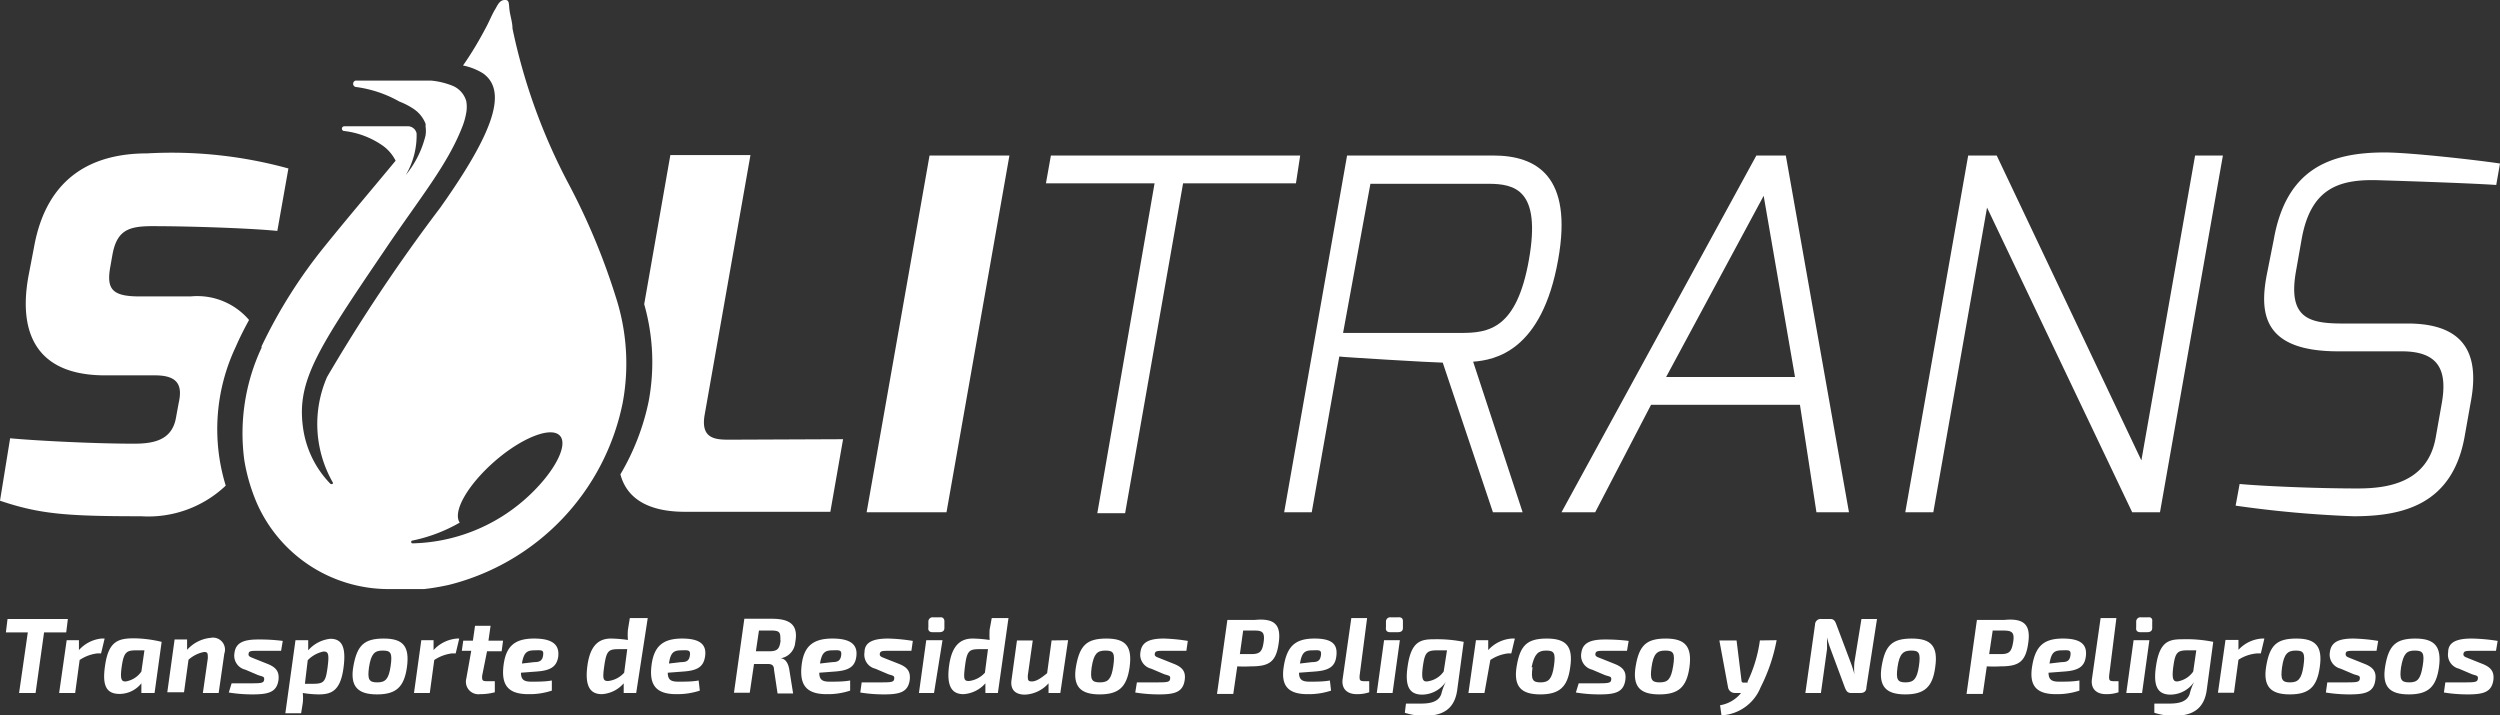
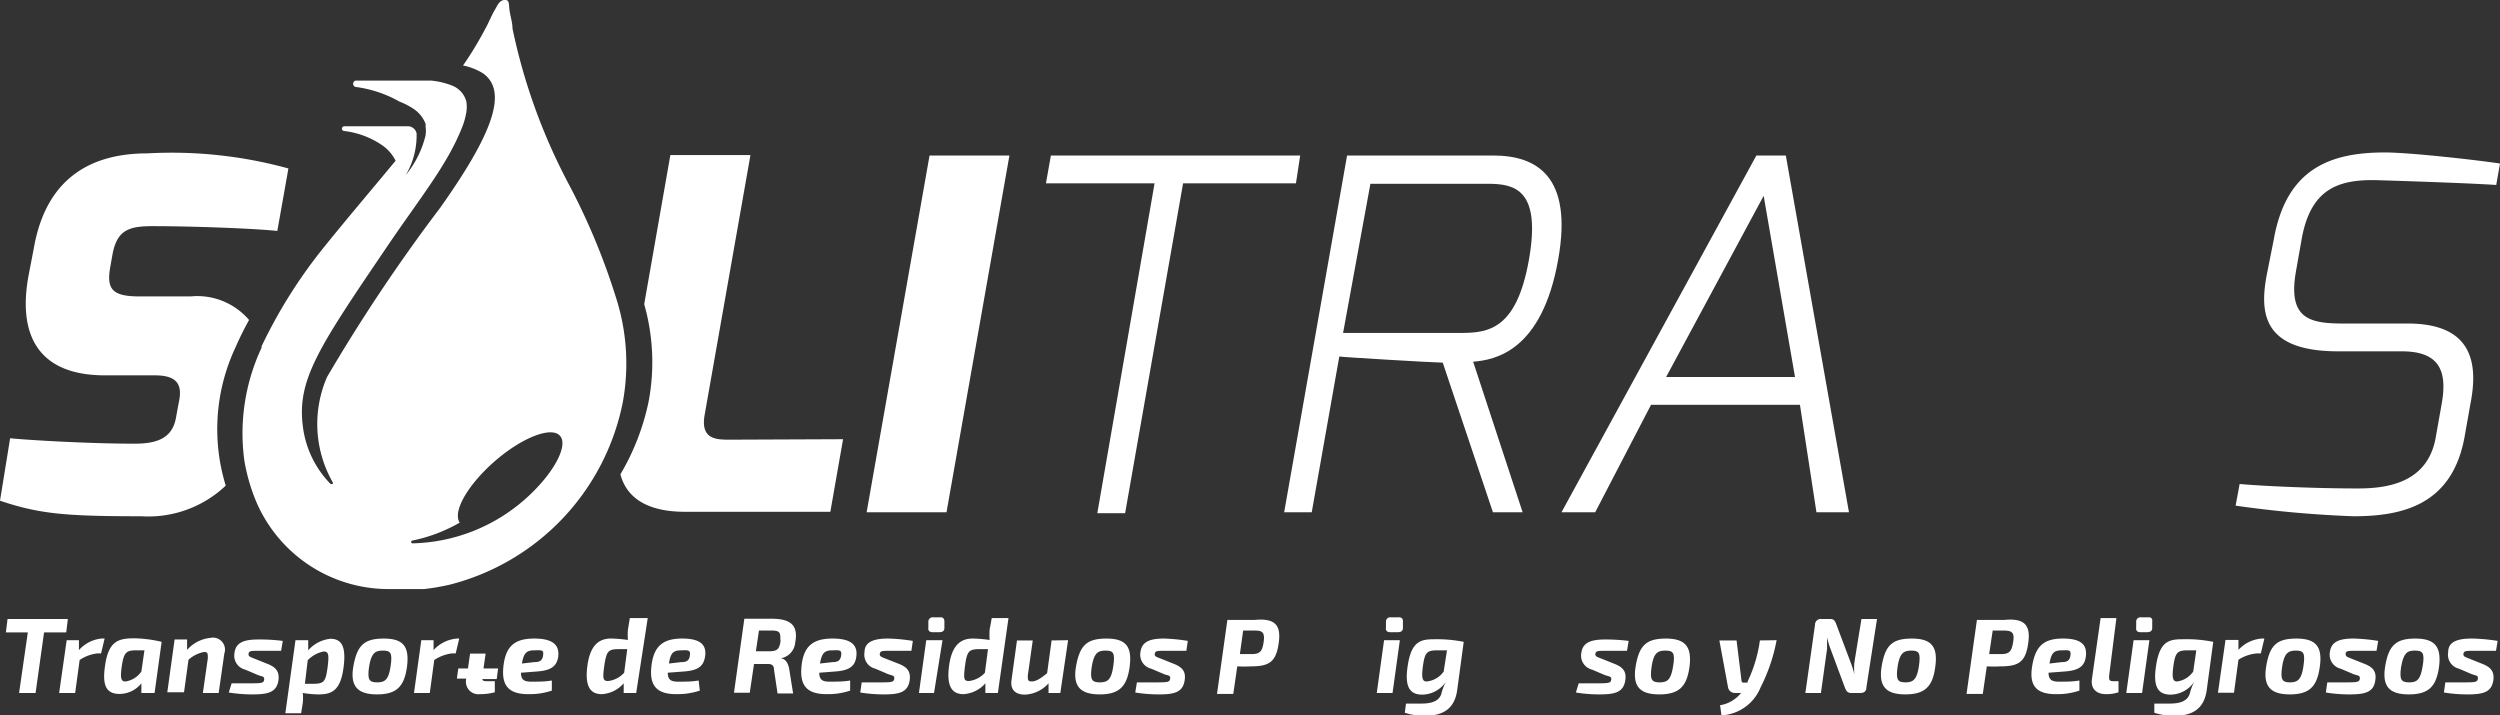
<svg xmlns="http://www.w3.org/2000/svg" viewBox="0 0 106.1 30.35">
  <rect x="0" y="0" width="106.1" height="30.35" fill="#333333" stroke="none" />
  <defs>
    <style>.cls-1{fill:#fff;}</style>
  </defs>
  <g id="Capa_2" data-name="Capa 2">
    <g id="Capa_1-2" data-name="Capa 1">
      <path class="cls-1" d="M39.45,6.6h3.39L40.17,21.74H36.78Z" />
      <path class="cls-1" d="M44.6,6.6H55.18L55,7.78H50.21l-2.46,14H46.57L49,7.78H44.39Z" />
      <path class="cls-1" d="M57.17,6.6h6.2c1.85,0,3.39.88,2.76,4.41-.69,3.92-2.71,4.27-3.61,4.34l2.1,6.39H63.36l-2.13-6.35c-.37,0-4.36-.24-4.39-.26l-1.17,6.61H54.5ZM62,14.13c1.18,0,2.37-.16,2.89-3.12S64.29,7.8,63.16,7.8h-5L57,14.13Z" />
      <path class="cls-1" d="M74.54,6.6h1.25l2.68,15.14H77.09l-.7-4.56H70.07L67.7,21.74H66.27ZM76.18,16,74.85,8.31,70.71,16Z" />
-       <path class="cls-1" d="M83.53,6.6h1.21l6.14,12.94L93.16,6.6h1.18L91.67,21.74H90.49L84.33,8.81,82.05,21.74H80.86Z" />
      <path class="cls-1" d="M96.5,10.16c.53-3,2.39-3.69,4.71-3.69,1.1,0,4.05.34,4.89.47l-.16.91c-1.31-.09-4.94-.2-4.94-.2-1.68-.06-2.93.29-3.32,2.51l-.24,1.36c-.35,2,.57,2.21,2,2.21h2.74c2.75,0,3,1.68,2.67,3.38l-.25,1.41c-.52,2.93-2.67,3.39-4.72,3.39a47.44,47.44,0,0,1-5-.45l.17-.92c.84.08,3.11.19,5,.19,1.19,0,3-.19,3.33-2.21l.25-1.41c.24-1.38-.11-2.2-1.7-2.2h-2.7c-3.27,0-3.35-1.69-3-3.39Z" />
      <path class="cls-1" d="M10,14.73c.17-.39.36-.77.57-1.15a2.89,2.89,0,0,0-2.48-1H5.92c-1.15,0-1.41-.3-1.24-1.25l.09-.51c.21-1.17.81-1.24,2-1.22,1,0,3.68.07,5,.2l.47-2.65a18.64,18.64,0,0,0-6-.64c-2.32,0-4.27,1-4.8,4L1.2,11.76C1,12.92.68,15.93,4.46,15.93H6.58c1,0,1.17.45,1,1.19l-.11.6c-.16.93-.89,1.11-1.77,1.11-1.92,0-4.46-.15-5.27-.23L0,21.25c1.69.57,2.82.66,6,.66a4.77,4.77,0,0,0,3.58-1.3A8.17,8.17,0,0,1,10,14.73Z" />
      <path class="cls-1" d="M31,18.66c-.6,0-1.29,0-1.09-1.08l1.94-11h-3.4l-1.11,6.33a9,9,0,0,1,.19,4.12,10.07,10.07,0,0,1-1.2,3.1c.31,1.18,1.42,1.59,2.73,1.59h6.18l.54-3.08Z" />
      <path class="cls-1" d="M26.13,12.59a28.23,28.23,0,0,0-2-4.79,24.94,24.94,0,0,1-2.38-6.59c0-.27-.1-.54-.13-.81s0-.42-.22-.4S21.1.26,21,.42s-.23.47-.35.7c-.3.57-.62,1.12-1,1.66a2.53,2.53,0,0,1,.86.34c1,.73.52,2.39-1.83,5.7A73.2,73.2,0,0,0,13.88,16a5,5,0,0,0,.23,4.45c.05.06,0,.13-.09.08a4.23,4.23,0,0,1-1.17-2.46c-.24-1.93.65-3.29,3.46-7.43C17.83,8.38,19,7,19.64,5.33a3,3,0,0,0,.15-.56,1.43,1.43,0,0,0,0-.47,1,1,0,0,0-.61-.67,3.23,3.23,0,0,0-.89-.21c-.23,0-.46,0-.7,0h-2.5a.14.14,0,0,0,0,.27,5.08,5.08,0,0,1,1.86.62h0a3,3,0,0,1,.57.29,1.34,1.34,0,0,1,.54.65.36.36,0,0,1,0,.11,1.29,1.29,0,0,1,0,.39,4.21,4.21,0,0,1-.84,1.68,3.29,3.29,0,0,0,.46-1.77.38.38,0,0,0-.41-.3H14.61a.1.1,0,0,0,0,.2,3.58,3.58,0,0,1,1.66.64,1.76,1.76,0,0,1,.52.62c-1,1.21-2,2.38-3,3.62a21.2,21.2,0,0,0-2.69,4.26l0,.06a8.56,8.56,0,0,0-.73,4.78,7.81,7.81,0,0,0,.53,1.81A6.11,6.11,0,0,0,16.43,25l.49,0,.56,0L18,25a9.78,9.78,0,0,0,1.06-.18,10,10,0,0,0,7.37-7.74A9.14,9.14,0,0,0,26.13,12.59Zm-3.85,8.6,0,0v0a7.47,7.47,0,0,1-4.77,1.87c-.07,0-.09-.11,0-.12a6.74,6.74,0,0,0,2-.76c-.31-.46.33-1.59,1.47-2.59s2.42-1.52,2.79-1.09S23.45,20.16,22.28,21.19Z" />
      <path class="cls-1" d="M2.81,26.84H1.87l-.36,2.57H.81l.37-2.57H.25l.07-.57H2.88Z" />
      <path class="cls-1" d="M4.44,27.1l-.15.63H4.13a1.71,1.71,0,0,0-.75.28l-.19,1.4H2.51l.32-2.24h.52v.42a1.48,1.48,0,0,1,.95-.49Z" />
      <path class="cls-1" d="M6.86,27.24l-.3,2.17H6V29a1.19,1.19,0,0,1-.92.45c-.57,0-.75-.35-.62-1.21.15-1.05.58-1.15,1.25-1.15A5.34,5.34,0,0,1,6.86,27.24ZM6,28.5l.13-.9H5.8c-.42,0-.54.06-.63.66s0,.67.17.66A1,1,0,0,0,6,28.5Z" />
      <path class="cls-1" d="M9.52,27.74l-.24,1.67H8.61l.21-1.47c0-.21,0-.27-.16-.27A1.36,1.36,0,0,0,8,28l-.19,1.38H7.1l.31-2.24h.53v.44a1.53,1.53,0,0,1,1-.51A.51.51,0,0,1,9.52,27.74Z" />
      <path class="cls-1" d="M12,27.2l-.07.42H11c-.34,0-.43,0-.45.12s.07.14.24.21l.55.22c.36.14.52.32.48.68-.07.54-.45.62-1.11.62a6.17,6.17,0,0,1-1-.08L9.83,29h.72c.52,0,.64,0,.66-.15s-.07-.13-.26-.2l-.54-.23a.61.61,0,0,1-.46-.7c.05-.41.33-.58,1-.58A7.65,7.65,0,0,1,12,27.2Z" />
      <path class="cls-1" d="M14.58,28.33c-.13,1-.52,1.14-1.06,1.14a4.36,4.36,0,0,1-.67-.06,2,2,0,0,1,0,.42l-.07.44h-.67l.43-3.1h.54v.43a1.45,1.45,0,0,1,.94-.49C14.49,27.11,14.7,27.42,14.58,28.33Zm-.85-.68a1.3,1.3,0,0,0-.67.37l-.12,1h.34c.46,0,.54-.08.62-.68S13.93,27.65,13.73,27.65Z" />
      <path class="cls-1" d="M17.27,28.32c-.12.84-.46,1.15-1.27,1.15s-1.16-.33-1-1.21.46-1.16,1.29-1.16S17.39,27.44,17.27,28.32Zm-1.61,0c-.07.52,0,.64.35.64s.49-.14.57-.7,0-.65-.34-.65S15.75,27.74,15.66,28.32Z" />
      <path class="cls-1" d="M19.49,27.1l-.15.63h-.16a1.75,1.75,0,0,0-.75.28l-.19,1.4h-.67l.31-2.24h.52v.42a1.5,1.5,0,0,1,1-.49Z" />
-       <path class="cls-1" d="M20.46,28.69c0,.17,0,.22.2.22H21l0,.47a2.42,2.42,0,0,1-.63.08.53.53,0,0,1-.58-.66L20,27.62h-.4l.06-.43.41,0,.09-.63h.66l-.09.63h.62l-.06.45h-.62Z" />
+       <path class="cls-1" d="M20.46,28.69c0,.17,0,.22.2.22H21l0,.47a2.42,2.42,0,0,1-.63.08.53.53,0,0,1-.58-.66h-.4l.06-.43.41,0,.09-.63h.66l-.09.63h.62l-.06.45h-.62Z" />
      <path class="cls-1" d="M23.69,27.88c-.07.43-.35.58-.92.62l-.66.05c0,.32.16.38.44.38s.6,0,.87-.05l0,.43a3,3,0,0,1-1,.15c-.88,0-1.15-.41-1.05-1.22s.47-1.14,1.3-1.14S23.75,27.4,23.69,27.88Zm-1-.28c-.34,0-.46.1-.54.56l.53-.06c.22,0,.34-.06.37-.29S23,27.59,22.68,27.6Z" />
      <path class="cls-1" d="M27.49,26.23,27,29.41h-.53V29a1.33,1.33,0,0,1-.93.46c-.48,0-.73-.32-.61-1.21s.51-1.15,1-1.15a5.52,5.52,0,0,1,.72.06,2.32,2.32,0,0,1,0-.44l.08-.49ZM25.83,28.9a1.08,1.08,0,0,0,.66-.35l.13-1h-.36c-.43,0-.52.07-.61.68S25.6,28.91,25.83,28.9Z" />
      <path class="cls-1" d="M29.92,27.88c-.07.43-.34.58-.92.62l-.66.05c0,.32.16.38.45.38s.59,0,.86-.05l.05.43a3.05,3.05,0,0,1-1,.15c-.88,0-1.15-.41-1.05-1.22s.48-1.14,1.3-1.14S30,27.4,29.92,27.88Zm-1-.28c-.34,0-.46.1-.53.56l.52-.06c.23,0,.34-.06.37-.29S29.2,27.59,28.91,27.6Z" />
      <path class="cls-1" d="M33.12,27.94v0c.18,0,.33.16.38.49l.16,1H33l-.15-1c0-.2-.1-.25-.26-.25H32l-.18,1.22h-.67l.44-3.14c.37,0,.65,0,1.16,0,.73,0,1.15.22,1,1A.74.74,0,0,1,33.12,27.94Zm0-.76c0-.32,0-.42-.38-.42h-.53l-.13.88h.5C33,27.65,33.08,27.55,33.13,27.18Z" />
      <path class="cls-1" d="M36.34,27.88c-.06.43-.34.58-.91.62l-.66.05c0,.32.16.38.44.38s.6,0,.87-.05l0,.43a3,3,0,0,1-1,.15c-.88,0-1.15-.41-1.06-1.22s.48-1.14,1.31-1.14S36.41,27.4,36.34,27.88Zm-1-.28c-.34,0-.46.1-.54.56l.53-.06c.22,0,.34-.06.37-.29S35.62,27.59,35.34,27.6Z" />
      <path class="cls-1" d="M38.74,27.2l-.06.42h-.89c-.33,0-.43,0-.45.12s.07.14.24.21l.56.22c.36.14.51.32.47.68-.07.54-.45.62-1.1.62a6.2,6.2,0,0,1-1-.08l.06-.43h.72c.53,0,.64,0,.66-.15s-.07-.13-.26-.2l-.54-.23a.61.61,0,0,1-.46-.7c0-.41.34-.58,1-.58A7.49,7.49,0,0,1,38.74,27.2Z" />
      <path class="cls-1" d="M39.64,29.41H39l.31-2.24H40Zm.44-3,0,.24c0,.13-.08.18-.22.18h-.28q-.21,0-.18-.21l0-.24a.18.18,0,0,1,.21-.18h.28C40,26.18,40.09,26.25,40.08,26.39Z" />
      <path class="cls-1" d="M42.8,26.23l-.45,3.18h-.53V29a1.35,1.35,0,0,1-.93.46c-.48,0-.73-.32-.61-1.21s.51-1.15,1-1.15a5.52,5.52,0,0,1,.72.06,3.49,3.49,0,0,1,0-.44l.09-.49ZM41.14,28.9a1.08,1.08,0,0,0,.66-.35l.13-1h-.36c-.43,0-.53.07-.61.68S40.91,28.91,41.14,28.9Z" />
      <path class="cls-1" d="M45.33,27.17,45,29.41H44.5V29a1.42,1.42,0,0,1-1,.48c-.44,0-.63-.24-.57-.63l.23-1.67h.67l-.21,1.49c0,.18,0,.25.17.25s.36-.11.65-.35l.19-1.39Z" />
      <path class="cls-1" d="M47.94,28.32c-.12.84-.46,1.15-1.27,1.15s-1.16-.33-1-1.21.46-1.16,1.29-1.16S48.06,27.44,47.94,28.32Zm-1.61,0c-.07.52,0,.64.35.64s.49-.14.57-.7,0-.65-.34-.65S46.42,27.74,46.33,28.32Z" />
      <path class="cls-1" d="M50.41,27.2l-.06.42h-.89c-.33,0-.43,0-.45.12s.07.14.25.21l.55.22c.36.14.52.32.47.68-.07.54-.45.62-1.1.62a6.2,6.2,0,0,1-1-.08l.07-.43H49c.53,0,.64,0,.66-.15s-.06-.13-.26-.2l-.54-.23a.61.61,0,0,1-.46-.7c.05-.41.34-.58,1-.58A7.49,7.49,0,0,1,50.41,27.2Z" />
      <path class="cls-1" d="M54.27,27.28c-.11.82-.41,1-1.18,1a5.28,5.28,0,0,1-.58,0l-.17,1.17h-.69l.44-3.14c.38,0,.63,0,1.16,0C54.08,26.23,54.38,26.5,54.27,27.28Zm-1-.52h-.51l-.14,1h.47c.37,0,.48-.09.54-.52S53.55,26.76,53.23,26.76Z" />
-       <path class="cls-1" d="M56.71,27.88c-.06.43-.34.58-.92.62l-.66.05c0,.32.17.38.45.38s.59,0,.86-.05l.05.43a3,3,0,0,1-1,.15c-.88,0-1.14-.41-1-1.22s.48-1.14,1.3-1.14S56.78,27.4,56.71,27.88Zm-1-.28c-.35,0-.46.1-.54.56l.52-.06c.23,0,.34-.06.37-.29S56,27.59,55.71,27.6Z" />
-       <path class="cls-1" d="M57.7,28.69c0,.17,0,.22.21.22h.2l0,.47a1.59,1.59,0,0,1-.53.08c-.41,0-.65-.23-.6-.63l.37-2.6h.67Z" />
      <path class="cls-1" d="M59.1,29.41h-.67l.31-2.24h.67Zm.44-3,0,.24c0,.13-.08.18-.22.18H59q-.21,0-.18-.21l0-.24a.18.18,0,0,1,.21-.18h.28C59.48,26.18,59.55,26.25,59.54,26.39Z" />
      <path class="cls-1" d="M62.12,27.24l-.27,2c-.1.84-.6,1.14-1.4,1.14a2.71,2.71,0,0,1-.83-.13l.05-.39h.64c.41,0,.75-.08.86-.41a2.28,2.28,0,0,1,.19-.51,1.23,1.23,0,0,1-1,.54c-.53,0-.75-.33-.62-1.2.15-1.06.55-1.15,1.12-1.15A5.76,5.76,0,0,1,62.12,27.24Zm-.85,1.26.14-.9H61c-.44,0-.53.09-.61.66s0,.67.17.66A1,1,0,0,0,61.27,28.5Z" />
-       <path class="cls-1" d="M64.29,27.1l-.15.63H64a1.71,1.71,0,0,0-.75.28L63,29.41h-.68l.32-2.24h.52v.42a1.48,1.48,0,0,1,1-.49Z" />
-       <path class="cls-1" d="M66.64,28.32c-.11.84-.46,1.15-1.27,1.15s-1.15-.33-1-1.21.45-1.16,1.28-1.16S66.77,27.44,66.64,28.32Zm-1.6,0c-.07.52,0,.64.34.64s.49-.14.57-.7,0-.65-.33-.65S65.12,27.74,65,28.32Z" />
      <path class="cls-1" d="M69.12,27.2l-.07.42h-.89c-.33,0-.43,0-.45.12s.07.14.25.21l.55.22c.36.14.52.32.47.68-.07.54-.45.62-1.1.62a6.08,6.08,0,0,1-1-.08L67,29h.71c.53,0,.65,0,.67-.15s-.07-.13-.27-.2l-.54-.23a.61.61,0,0,1-.46-.7c.05-.41.34-.58,1-.58A7.81,7.81,0,0,1,69.12,27.2Z" />
      <path class="cls-1" d="M71.7,28.32c-.12.84-.46,1.15-1.28,1.15s-1.15-.33-1-1.21.46-1.16,1.28-1.16S71.82,27.44,71.7,28.32Zm-1.61,0c-.07.52,0,.64.35.64s.48-.14.57-.7,0-.65-.34-.65S70.17,27.74,70.09,28.32Z" />
      <path class="cls-1" d="M75.4,27.17a7.4,7.4,0,0,1-.68,2,1.9,1.9,0,0,1-1.66,1.19L73,29.93a1.43,1.43,0,0,0,.89-.52h-.26a.29.29,0,0,1-.29-.23l-.37-2h.73l.21,1.71s0,.08.08.08h.18l0-.05a5.89,5.89,0,0,0,.52-1.74Z" />
      <path class="cls-1" d="M79.21,29.17c0,.17-.1.24-.26.24h-.39c-.15,0-.2-.08-.26-.22l-.62-1.67a3.23,3.23,0,0,1-.14-.47h0c0,.16,0,.32,0,.49l-.26,1.87h-.66l.41-2.9a.24.24,0,0,1,.27-.24h.38c.14,0,.2.08.25.22l.61,1.62a3.88,3.88,0,0,1,.16.51h0a2.85,2.85,0,0,1,0-.51L79,26.27h.66Z" />
      <path class="cls-1" d="M82.13,28.32c-.11.84-.46,1.15-1.27,1.15s-1.15-.33-1-1.21.45-1.16,1.28-1.16S82.26,27.44,82.13,28.32Zm-1.6,0c-.07.52,0,.64.34.64s.49-.14.57-.7,0-.65-.33-.65S80.61,27.74,80.53,28.32Z" />
      <path class="cls-1" d="M86.08,27.28c-.11.82-.41,1-1.18,1a5.28,5.28,0,0,1-.58,0l-.17,1.17h-.69l.44-3.14c.38,0,.63,0,1.16,0C85.89,26.23,86.19,26.5,86.08,27.28Zm-1-.52h-.51l-.15,1h.48c.37,0,.47-.09.54-.52S85.36,26.76,85,26.76Z" />
      <path class="cls-1" d="M88.52,27.88c-.06.43-.34.58-.92.62l-.66.05c0,.32.17.38.45.38s.59,0,.86-.05l0,.43a3,3,0,0,1-1,.15c-.88,0-1.14-.41-1-1.22s.48-1.14,1.3-1.14S88.59,27.4,88.52,27.88Zm-1-.28c-.35,0-.46.1-.54.56l.52-.06c.23,0,.34-.06.37-.29S87.8,27.59,87.52,27.6Z" />
      <path class="cls-1" d="M89.51,28.69c0,.17,0,.22.21.22h.19l0,.47a1.59,1.59,0,0,1-.53.08c-.41,0-.65-.23-.6-.63l.37-2.6h.67Z" />
      <path class="cls-1" d="M90.91,29.41h-.67l.31-2.24h.67Zm.43-3,0,.24c0,.13-.08.18-.22.18h-.28q-.21,0-.18-.21l0-.24a.18.18,0,0,1,.21-.18h.28C91.29,26.18,91.36,26.25,91.34,26.39Z" />
      <path class="cls-1" d="M93.93,27.24l-.27,2c-.1.84-.6,1.14-1.4,1.14a2.71,2.71,0,0,1-.83-.13l0-.39h.64c.41,0,.75-.08.86-.41a2.28,2.28,0,0,1,.19-.51,1.23,1.23,0,0,1-1,.54c-.53,0-.75-.33-.62-1.2.15-1.06.55-1.15,1.12-1.15A5.76,5.76,0,0,1,93.93,27.24Zm-.85,1.26.13-.9h-.36c-.44,0-.53.09-.61.66s0,.67.17.66A1,1,0,0,0,93.08,28.5Z" />
      <path class="cls-1" d="M96.1,27.1l-.15.63h-.16A1.71,1.71,0,0,0,95,28l-.19,1.4h-.68l.32-2.24H95v.42A1.48,1.48,0,0,1,96,27.1Z" />
      <path class="cls-1" d="M98.45,28.32c-.12.84-.46,1.15-1.27,1.15s-1.15-.33-1-1.21.45-1.16,1.28-1.16S98.58,27.44,98.45,28.32Zm-1.6,0c-.07.52,0,.64.34.64s.49-.14.57-.7,0-.65-.33-.65S96.93,27.74,96.85,28.32Z" />
      <path class="cls-1" d="M100.93,27.2l-.07.42H100c-.34,0-.44,0-.45.12s.06.14.24.21l.55.22c.36.14.52.32.47.68-.06.54-.45.62-1.1.62a6.08,6.08,0,0,1-1-.08l.06-.43h.71c.53,0,.65,0,.67-.15s-.07-.13-.27-.2l-.54-.23a.61.61,0,0,1-.46-.7c.05-.41.34-.58,1-.58A7.65,7.65,0,0,1,100.93,27.2Z" />
      <path class="cls-1" d="M103.51,28.32c-.12.84-.46,1.15-1.28,1.15s-1.15-.33-1-1.21.46-1.16,1.28-1.16S103.63,27.44,103.51,28.32Zm-1.61,0c-.07.52,0,.64.35.64s.48-.14.57-.7,0-.65-.34-.65S102,27.74,101.9,28.32Z" />
      <path class="cls-1" d="M106,27.2l-.07.42H105c-.33,0-.43,0-.45.12s.07.14.24.21l.55.22c.36.14.52.32.48.68-.07.54-.45.62-1.1.62a6.2,6.2,0,0,1-1-.08l.06-.43h.72c.52,0,.64,0,.66-.15s-.07-.13-.26-.2l-.54-.23a.61.61,0,0,1-.46-.7c0-.41.33-.58,1-.58A7.65,7.65,0,0,1,106,27.2Z" />
    </g>
  </g>
</svg>